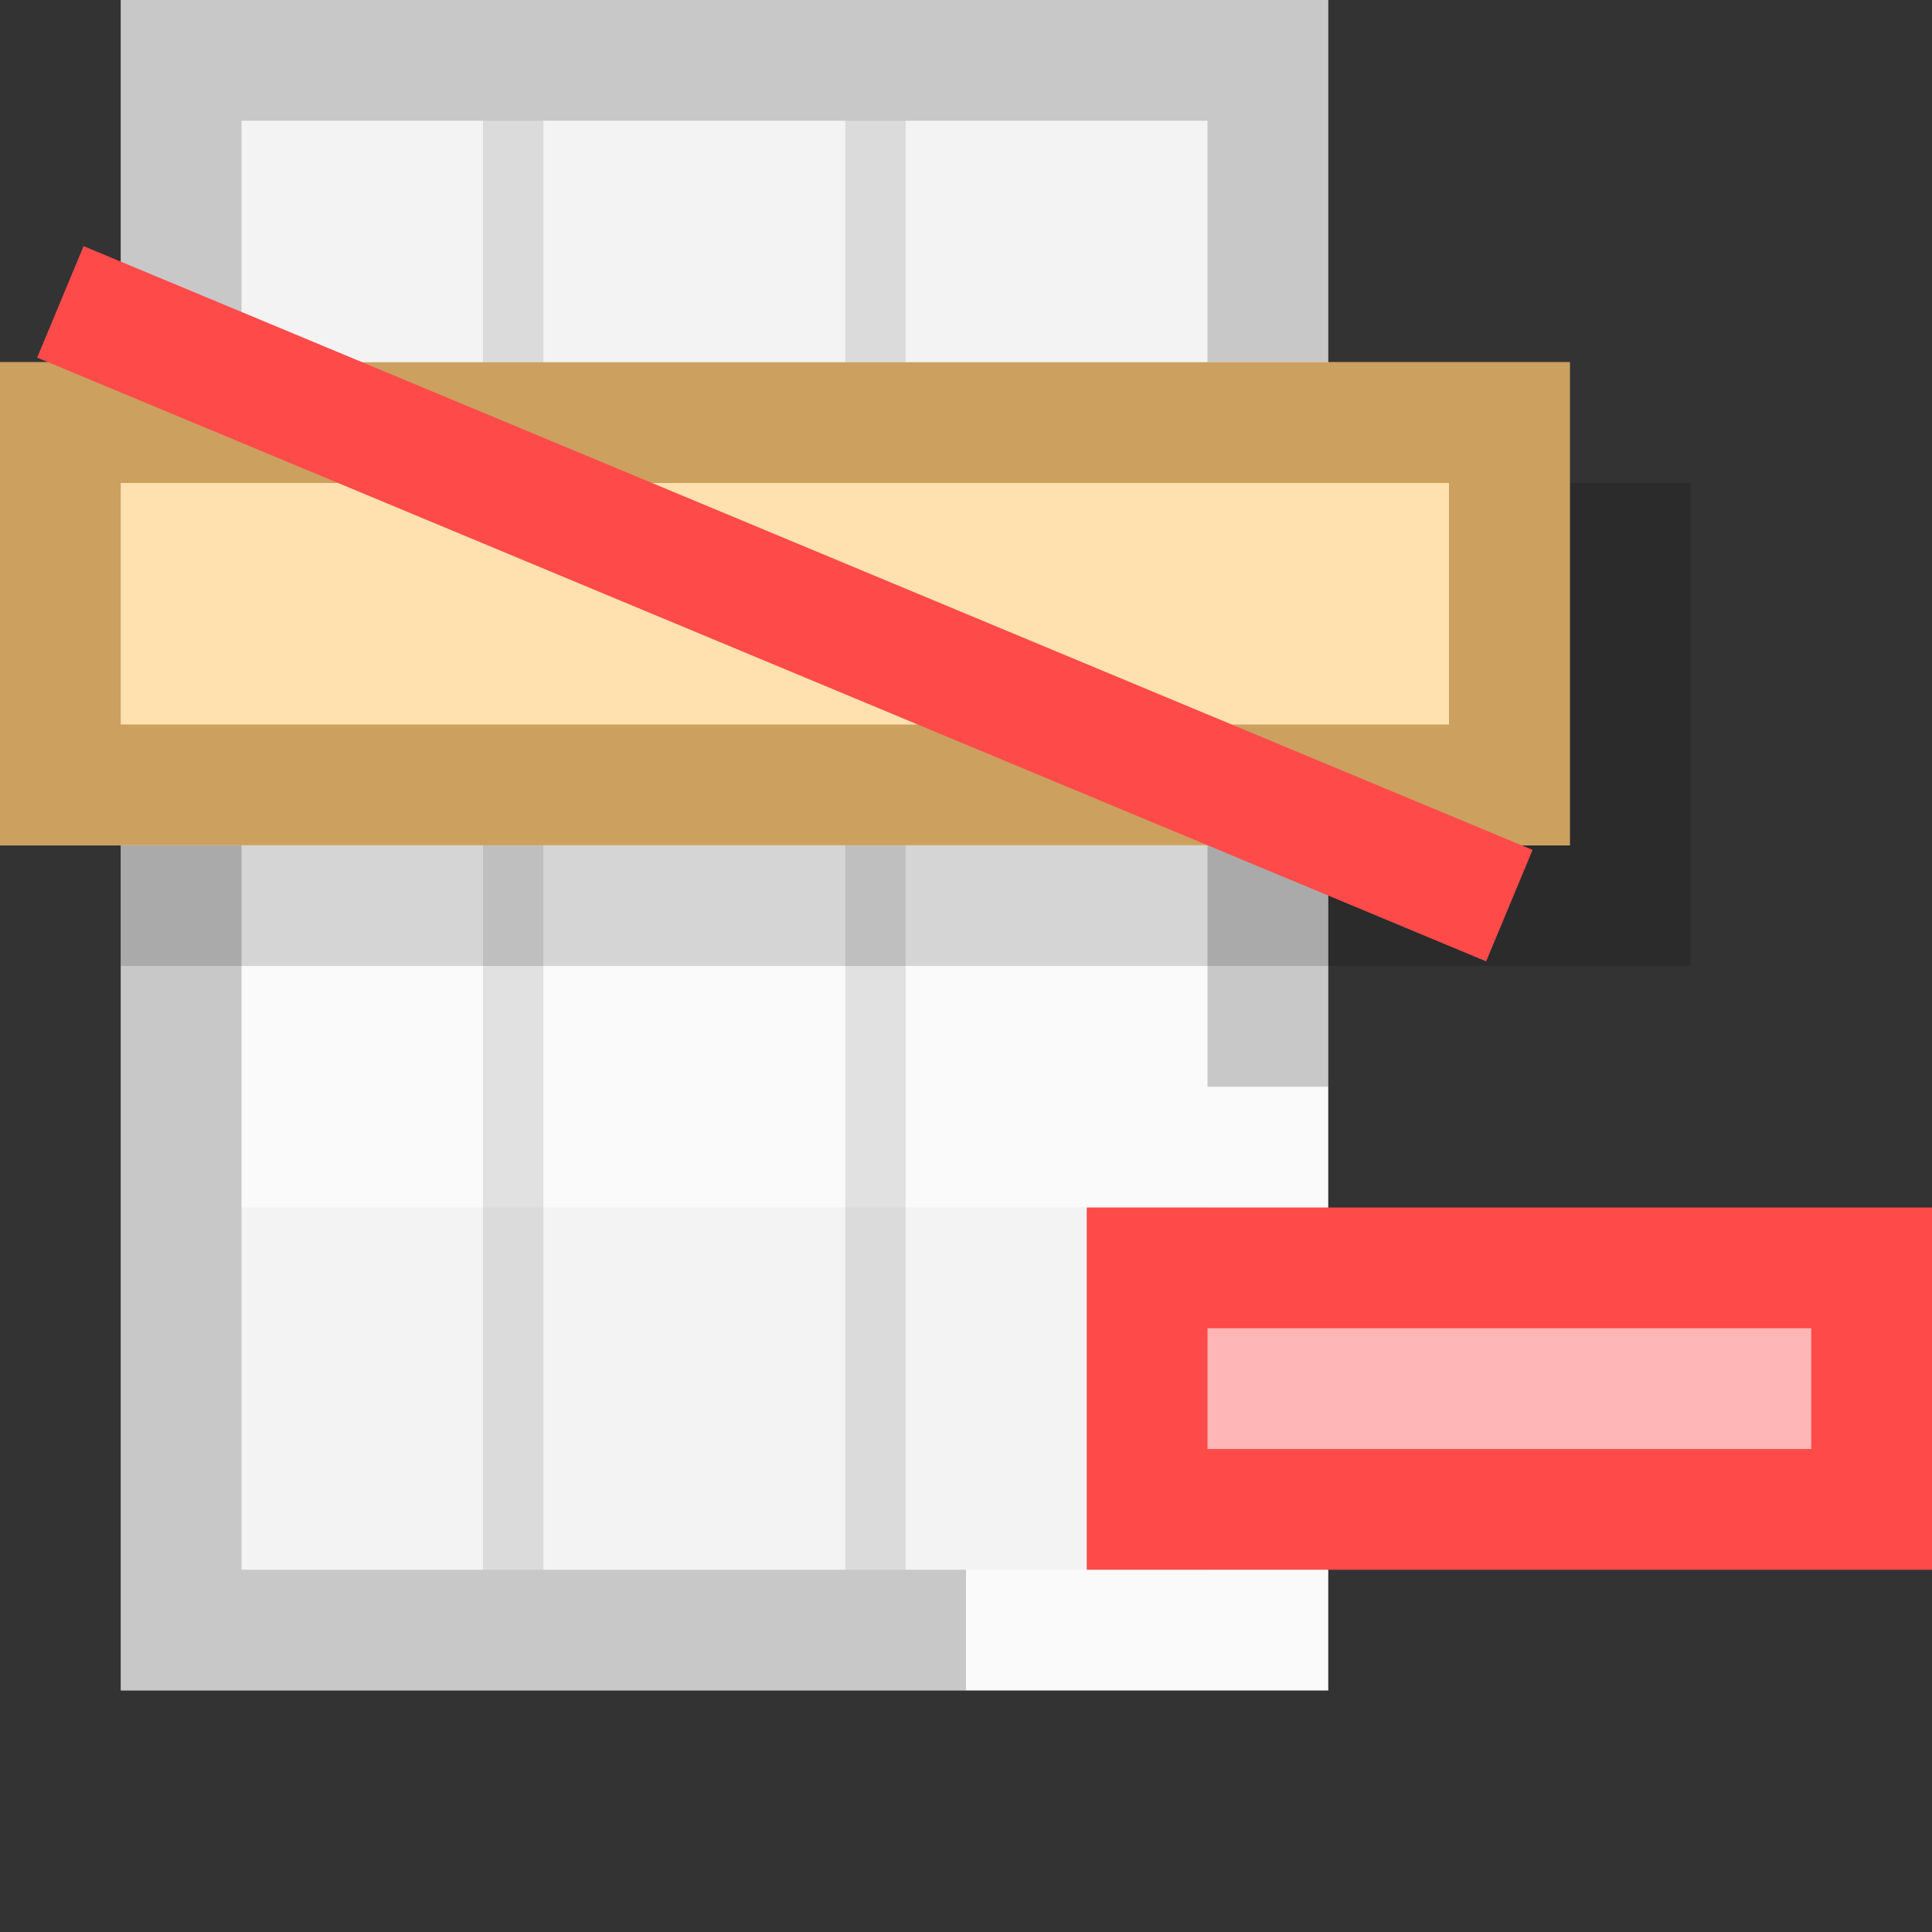
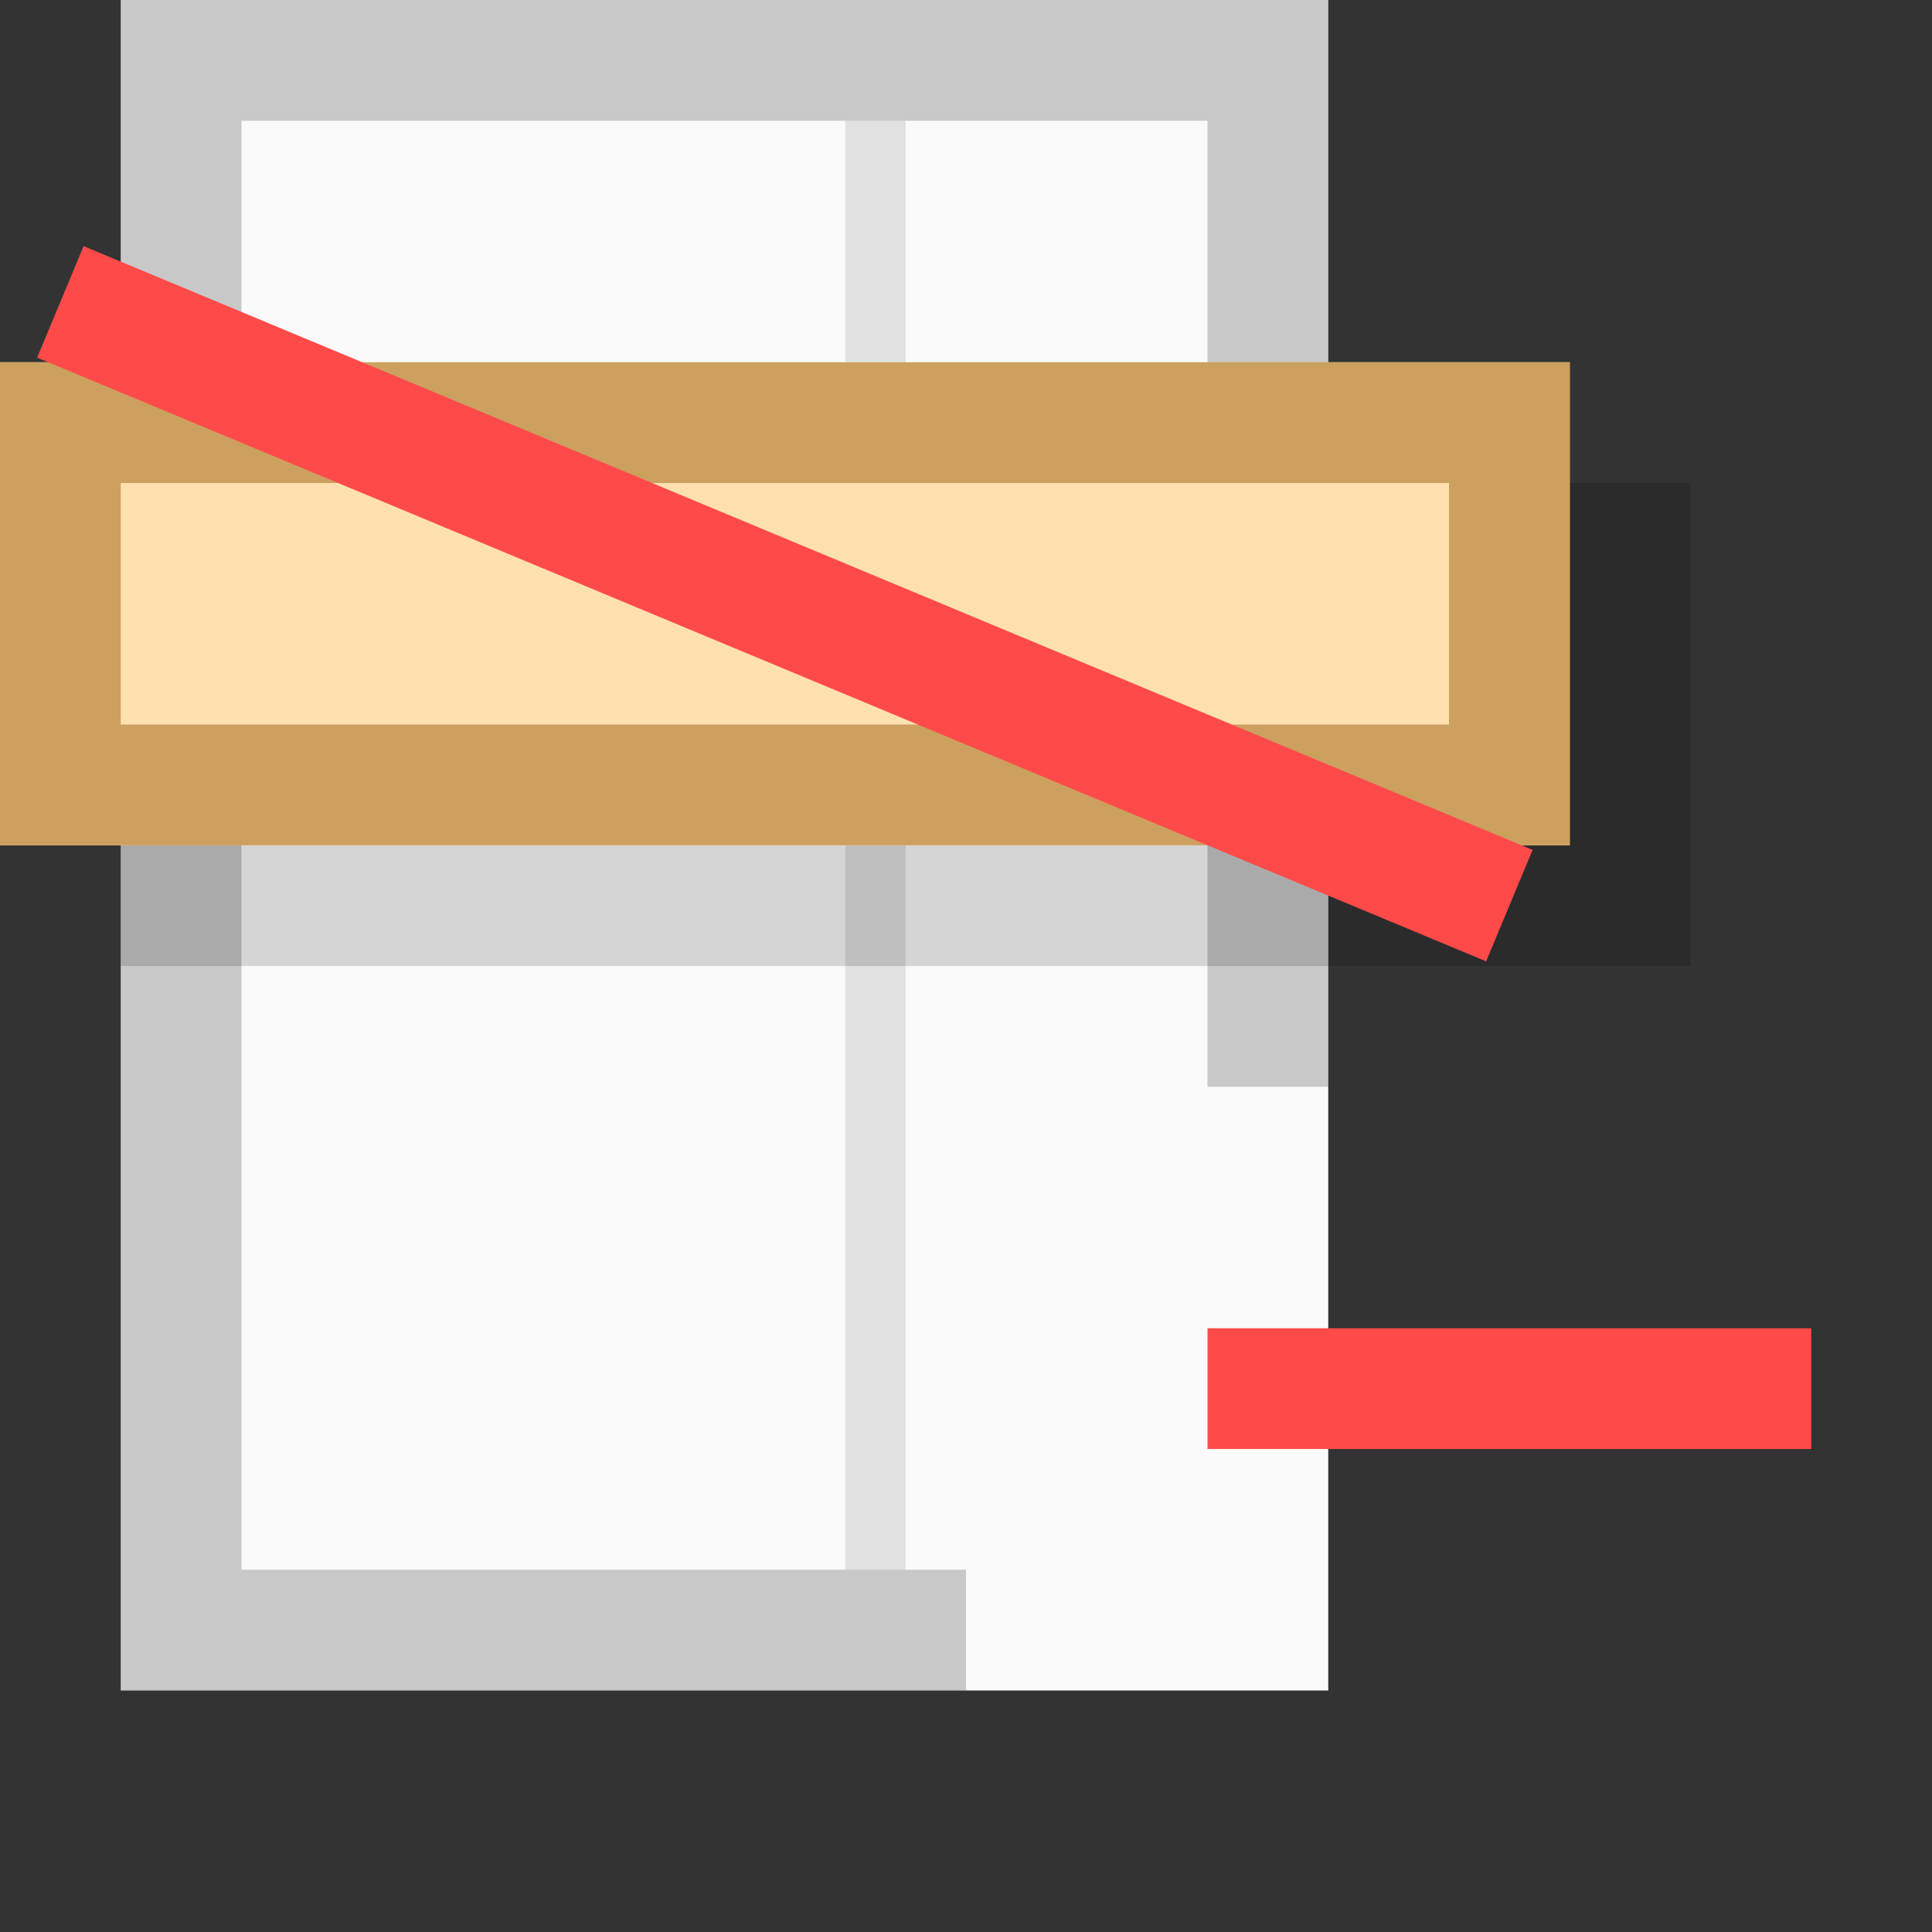
<svg xmlns="http://www.w3.org/2000/svg" version="1.1" x="0px" y="0px" width="16px" height="16px" viewBox="0 0 16 16" style="enable-background:new 0 0 16 16;" xml:space="preserve">
  <rect x="0" y="0" width="16" height="16" fill="#333333" stroke="none" />
  <style type="text/css">
	.st0{display:none;}
	.st1{display:inline;}
	.st2{fill:#BD6212;}
	.st3{fill-rule:evenodd;clip-rule:evenodd;fill:#FFA42E;stroke:#BD6212;stroke-width:0.5;stroke-miterlimit:10;}
	.st4{fill:#FFFFFF;}
	.st5{fill:#6D6D6D;}
	.st6{fill:#8C8C8C;}
	.st7{fill:#FBDC7C;}
	.st8{fill:#FAFAFA;}
	.st9{opacity:0.03;}
	.st10{opacity:0.2;}
	.st11{opacity:0.1;}
	.st12{fill:#EAEAEA;}
	.st13{opacity:0.4;}
	.st14{fill:#FFE1B0;}
	.st15{opacity:0.25;}
	.st16{fill:#E0E0E0;}
	.st17{fill:none;stroke:#474747;stroke-miterlimit:10;}
	.st18{opacity:0.42;}
	.st19{fill:#CAE3FF;}
	.st20{opacity:0.15;}
	.st21{opacity:0.45;}
	.st22{fill:#B3DBFF;}
	.st23{opacity:0.33;}
	.st24{fill:#FFDB43;}
	.st25{fill:#E79B00;}
	.st26{fill:#3883CE;}
	.st27{fill:none;stroke:#003399;stroke-width:1.375;stroke-miterlimit:10;}
	.st28{fill:#E8513D;}
	.st29{fill:#1E1E1E;}
	.st30{fill:#FFC36D;}
	.st31{fill:#9FCBFF;}
	.st32{fill:#E9F7FF;}
	.st33{fill:#62707C;}
	.st34{fill:#7A8896;}
	.st35{fill:#57BFFF;}
	.st36{fill:#E69D35;}
	.st37{fill:#9CFF73;}
	.st38{fill:#4891CC;}
	.st39{fill:#474747;}
	.st40{fill:#CCA05E;}
	.st41{opacity:0.67;}
	.st42{opacity:0.3;}
	.st43{fill:#FFE945;}
	.st44{fill:#FFCF8C;}
	.st45{fill:#FF5252;}
	.st46{opacity:0.12;}
	.st47{fill:#45A5F4;}
	.st48{fill:url(#SVGID_1_);}
	.st49{fill:url(#SVGID_00000173158845637442520610000001477144332867476373_);}
	.st50{opacity:0.05;}
	.st51{fill:#3D81F5;}
	.st52{fill:#CECECE;}
	.st53{fill:#B5B5B5;}
	.st54{fill:#595959;}
	.st55{fill:#80FF80;}
	.st56{fill:#C8FF80;}
	.st57{fill:#FFEE80;}
	.st58{fill:#FFA680;}
	.st59{fill:#FF8080;}
	.st60{fill:none;}
	.st61{fill:#007AFF;}
	.st62{fill:#EFFF78;}
	.st63{fill:#FFDA00;}
	.st64{fill:#3EADFF;}
	.st65{opacity:0.67;fill:#FFFFFF;}
	.st66{fill:#2E92FF;}
	.st67{fill:#3AEA00;}
	.st68{fill:#303030;}
	.st69{fill:#38C2F9;}
	.st70{fill:#009AF0;}
	.st71{fill:#333333;}
	.st72{opacity:0.75;fill:#FFFFFF;}
	.st73{fill:#A3A3A3;}
	.st74{fill:none;stroke:#494949;stroke-miterlimit:10;}
	.st75{opacity:0.5;}
	.st76{opacity:0.7;}
	.st77{fill:#FF0000;}
	.st78{fill:#00638E;}
	.st79{fill:#FFDD92;}
	.st80{fill:#69BFFF;}
	.st81{fill:#B7AC92;}
	.st82{fill:#936706;}
	.st83{fill:#A8A8A8;}
	.st84{fill:#C8CCCF;}
	.st85{fill:#959B9F;}
	.st86{fill-rule:evenodd;clip-rule:evenodd;fill:#FFA42E;stroke:#BD6212;stroke-miterlimit:10;}
	.st87{fill-rule:evenodd;clip-rule:evenodd;fill:#BEC2C6;}
	.st88{fill-rule:evenodd;clip-rule:evenodd;fill:#50B234;}
	.st89{fill:#0B6403;}
	.st90{fill:#FFB6B6;}
	.st91{fill:#FF4A4A;}
	.st92{fill:none;stroke:#FF4A4A;stroke-miterlimit:10;}
</style>
  <g id="Old_Bitmap_Icons" class="st0">
</g>
  <g id="Vector_Icons">
    <rect x="1" class="st8" width="10" height="14" />
    <g class="st9">
-       <rect x="2" y="1" width="8" height="5.5" />
-     </g>
+       </g>
    <g class="st11">
-       <rect x="2" y="6" width="6" height="0.5" />
-     </g>
+       </g>
    <g class="st9">
-       <rect x="2" y="10" width="8" height="3" />
-     </g>
-     <rect x="4" y="1" class="st11" width="0.5" height="12" />
+       </g>
    <rect x="7" y="1" class="st11" width="0.5" height="12" />
    <g>
-       <rect x="9.5" y="10.5" class="st90" width="6" height="2" />
      <g>
-         <path class="st91" d="M15,11v1h-5v-1H15 M16,10H9v3h7V10L16,10z" />
+         <path class="st91" d="M15,11v1h-5v-1H15 M16,10v3h7V10L16,10z" />
      </g>
    </g>
    <polygon class="st10" points="10,9 11,9 11,0 1,0 1,14 8,14 8,13 2,13 2,1 10,1  " />
    <rect x="1" y="4" class="st20" width="13" height="4" />
    <rect y="3" class="st14" width="13" height="4" />
    <path class="st40" d="M12,6H1V4h11V6z M13,3H0v4h13V3L13,3z" />
    <g>
      <line class="st92" x1="0.5" y1="2.5" x2="12.5" y2="7.5" />
    </g>
  </g>
</svg>